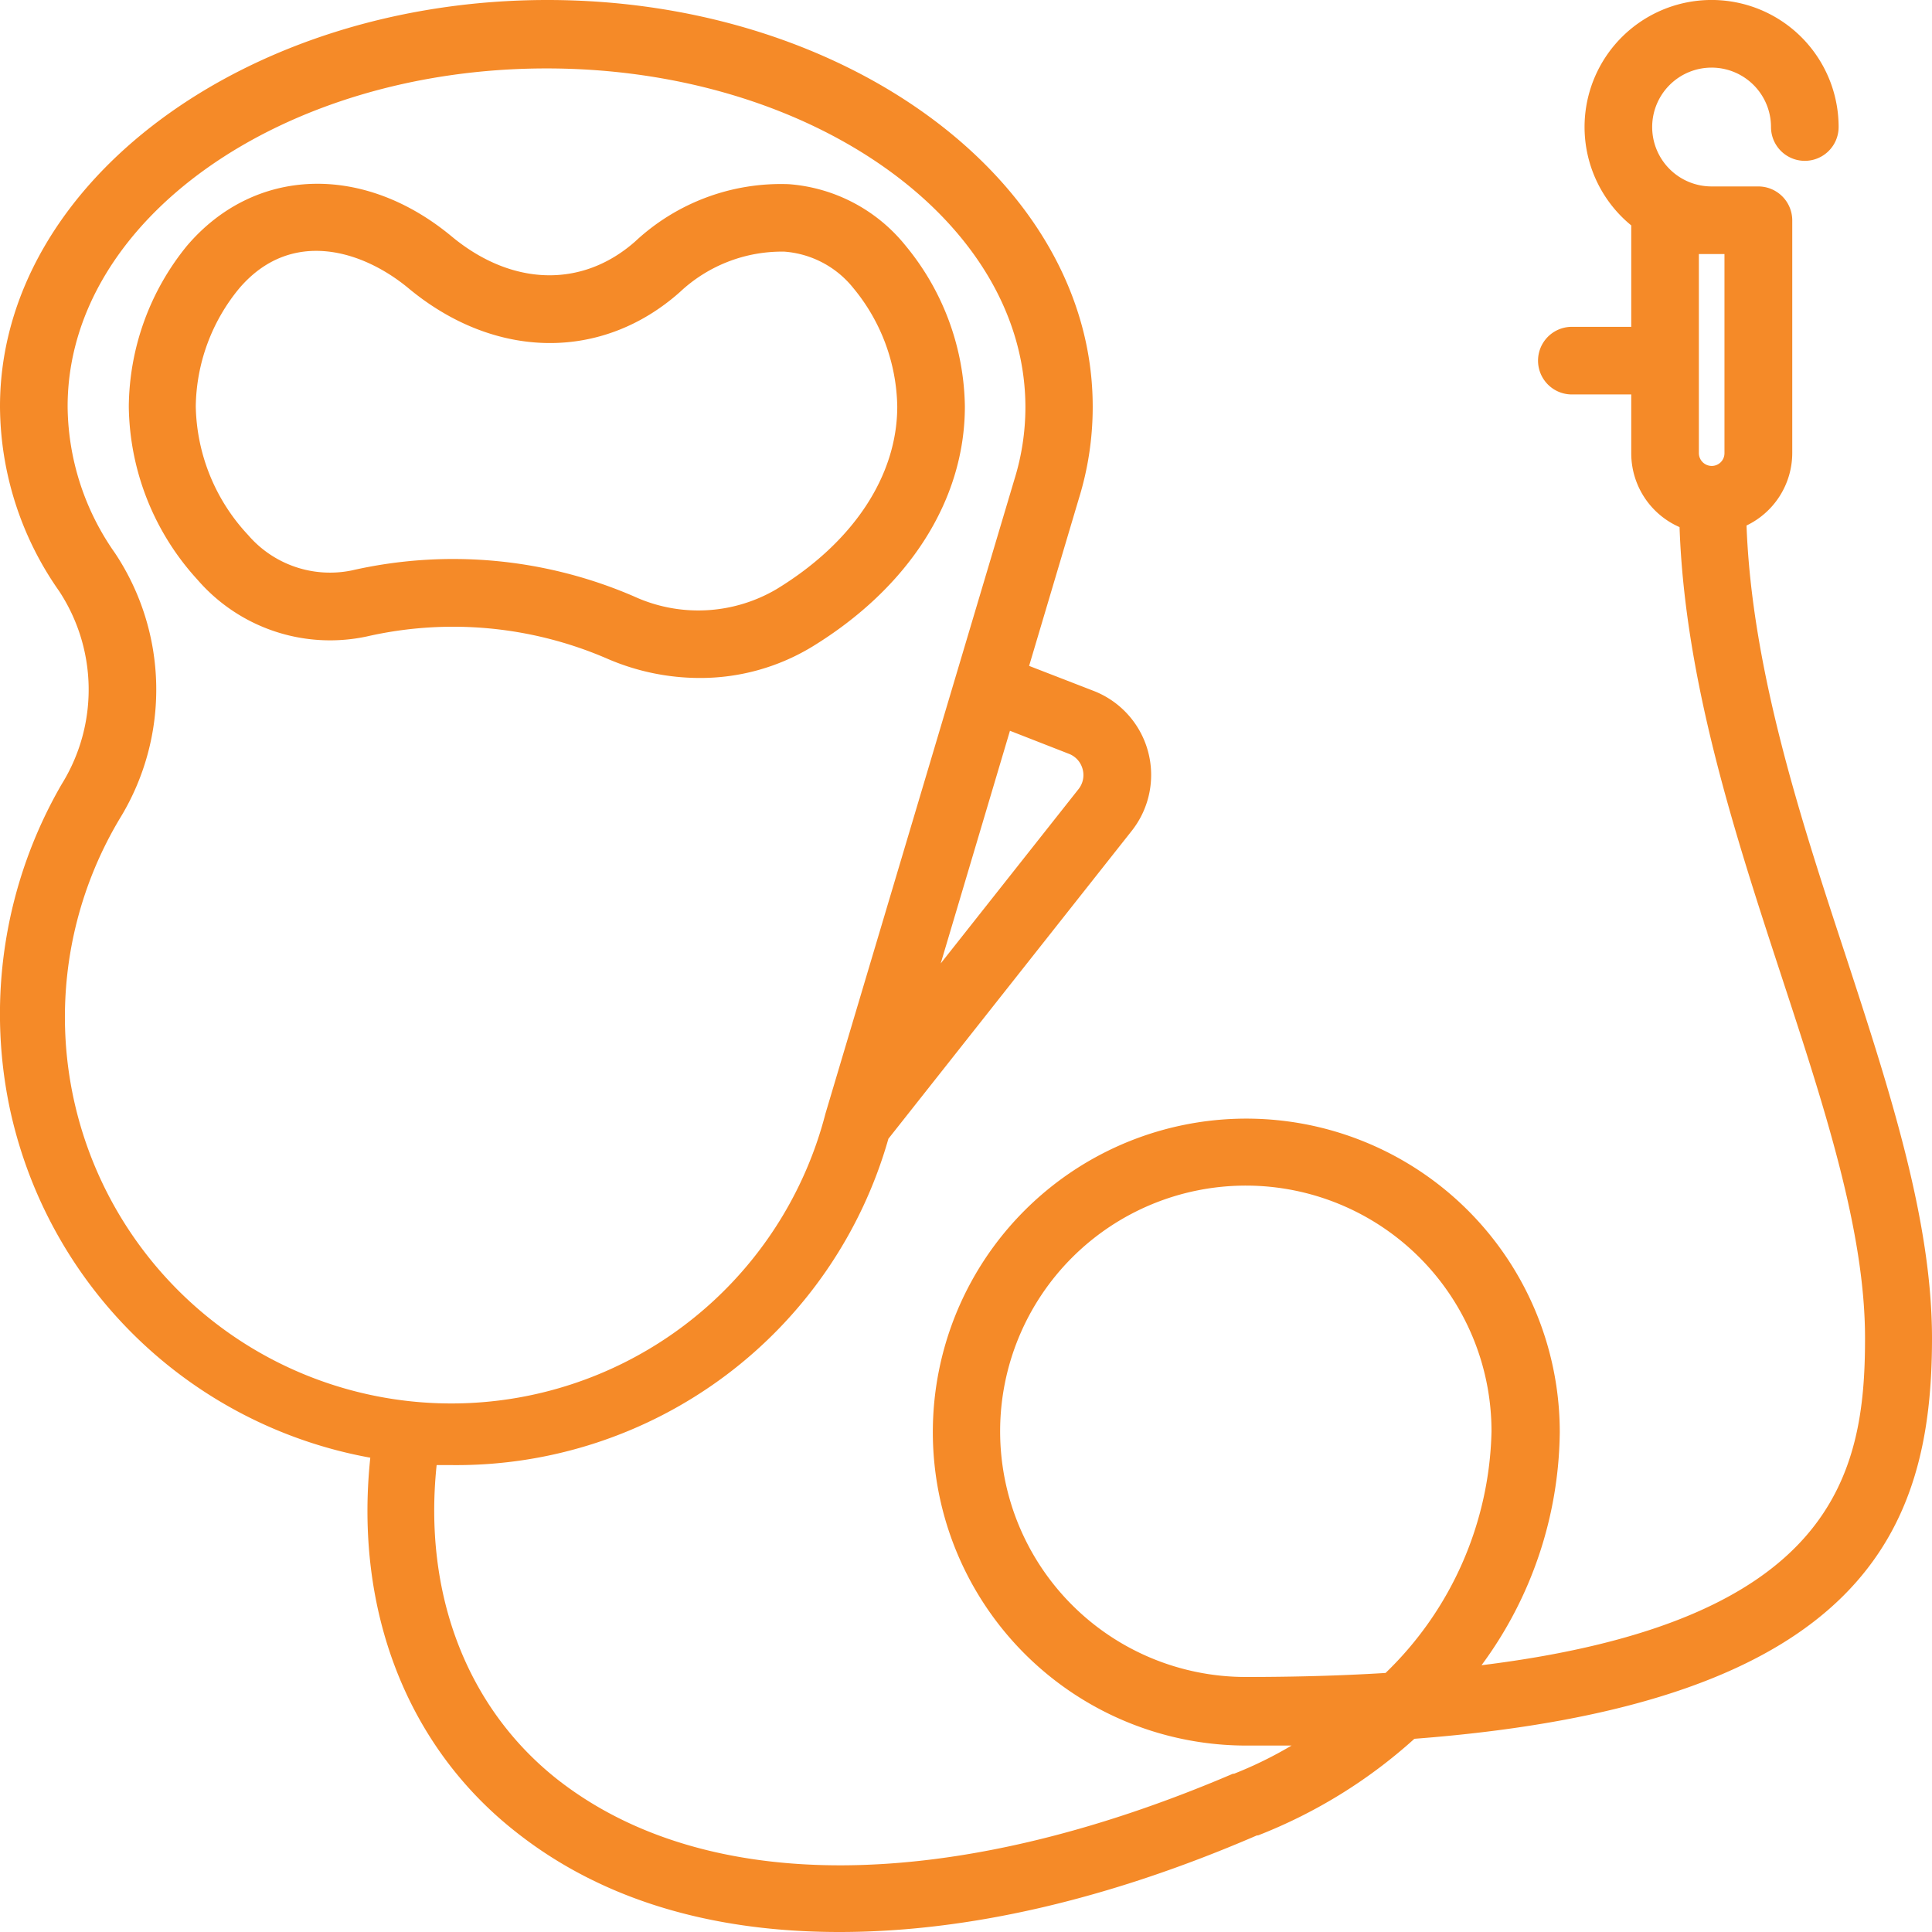
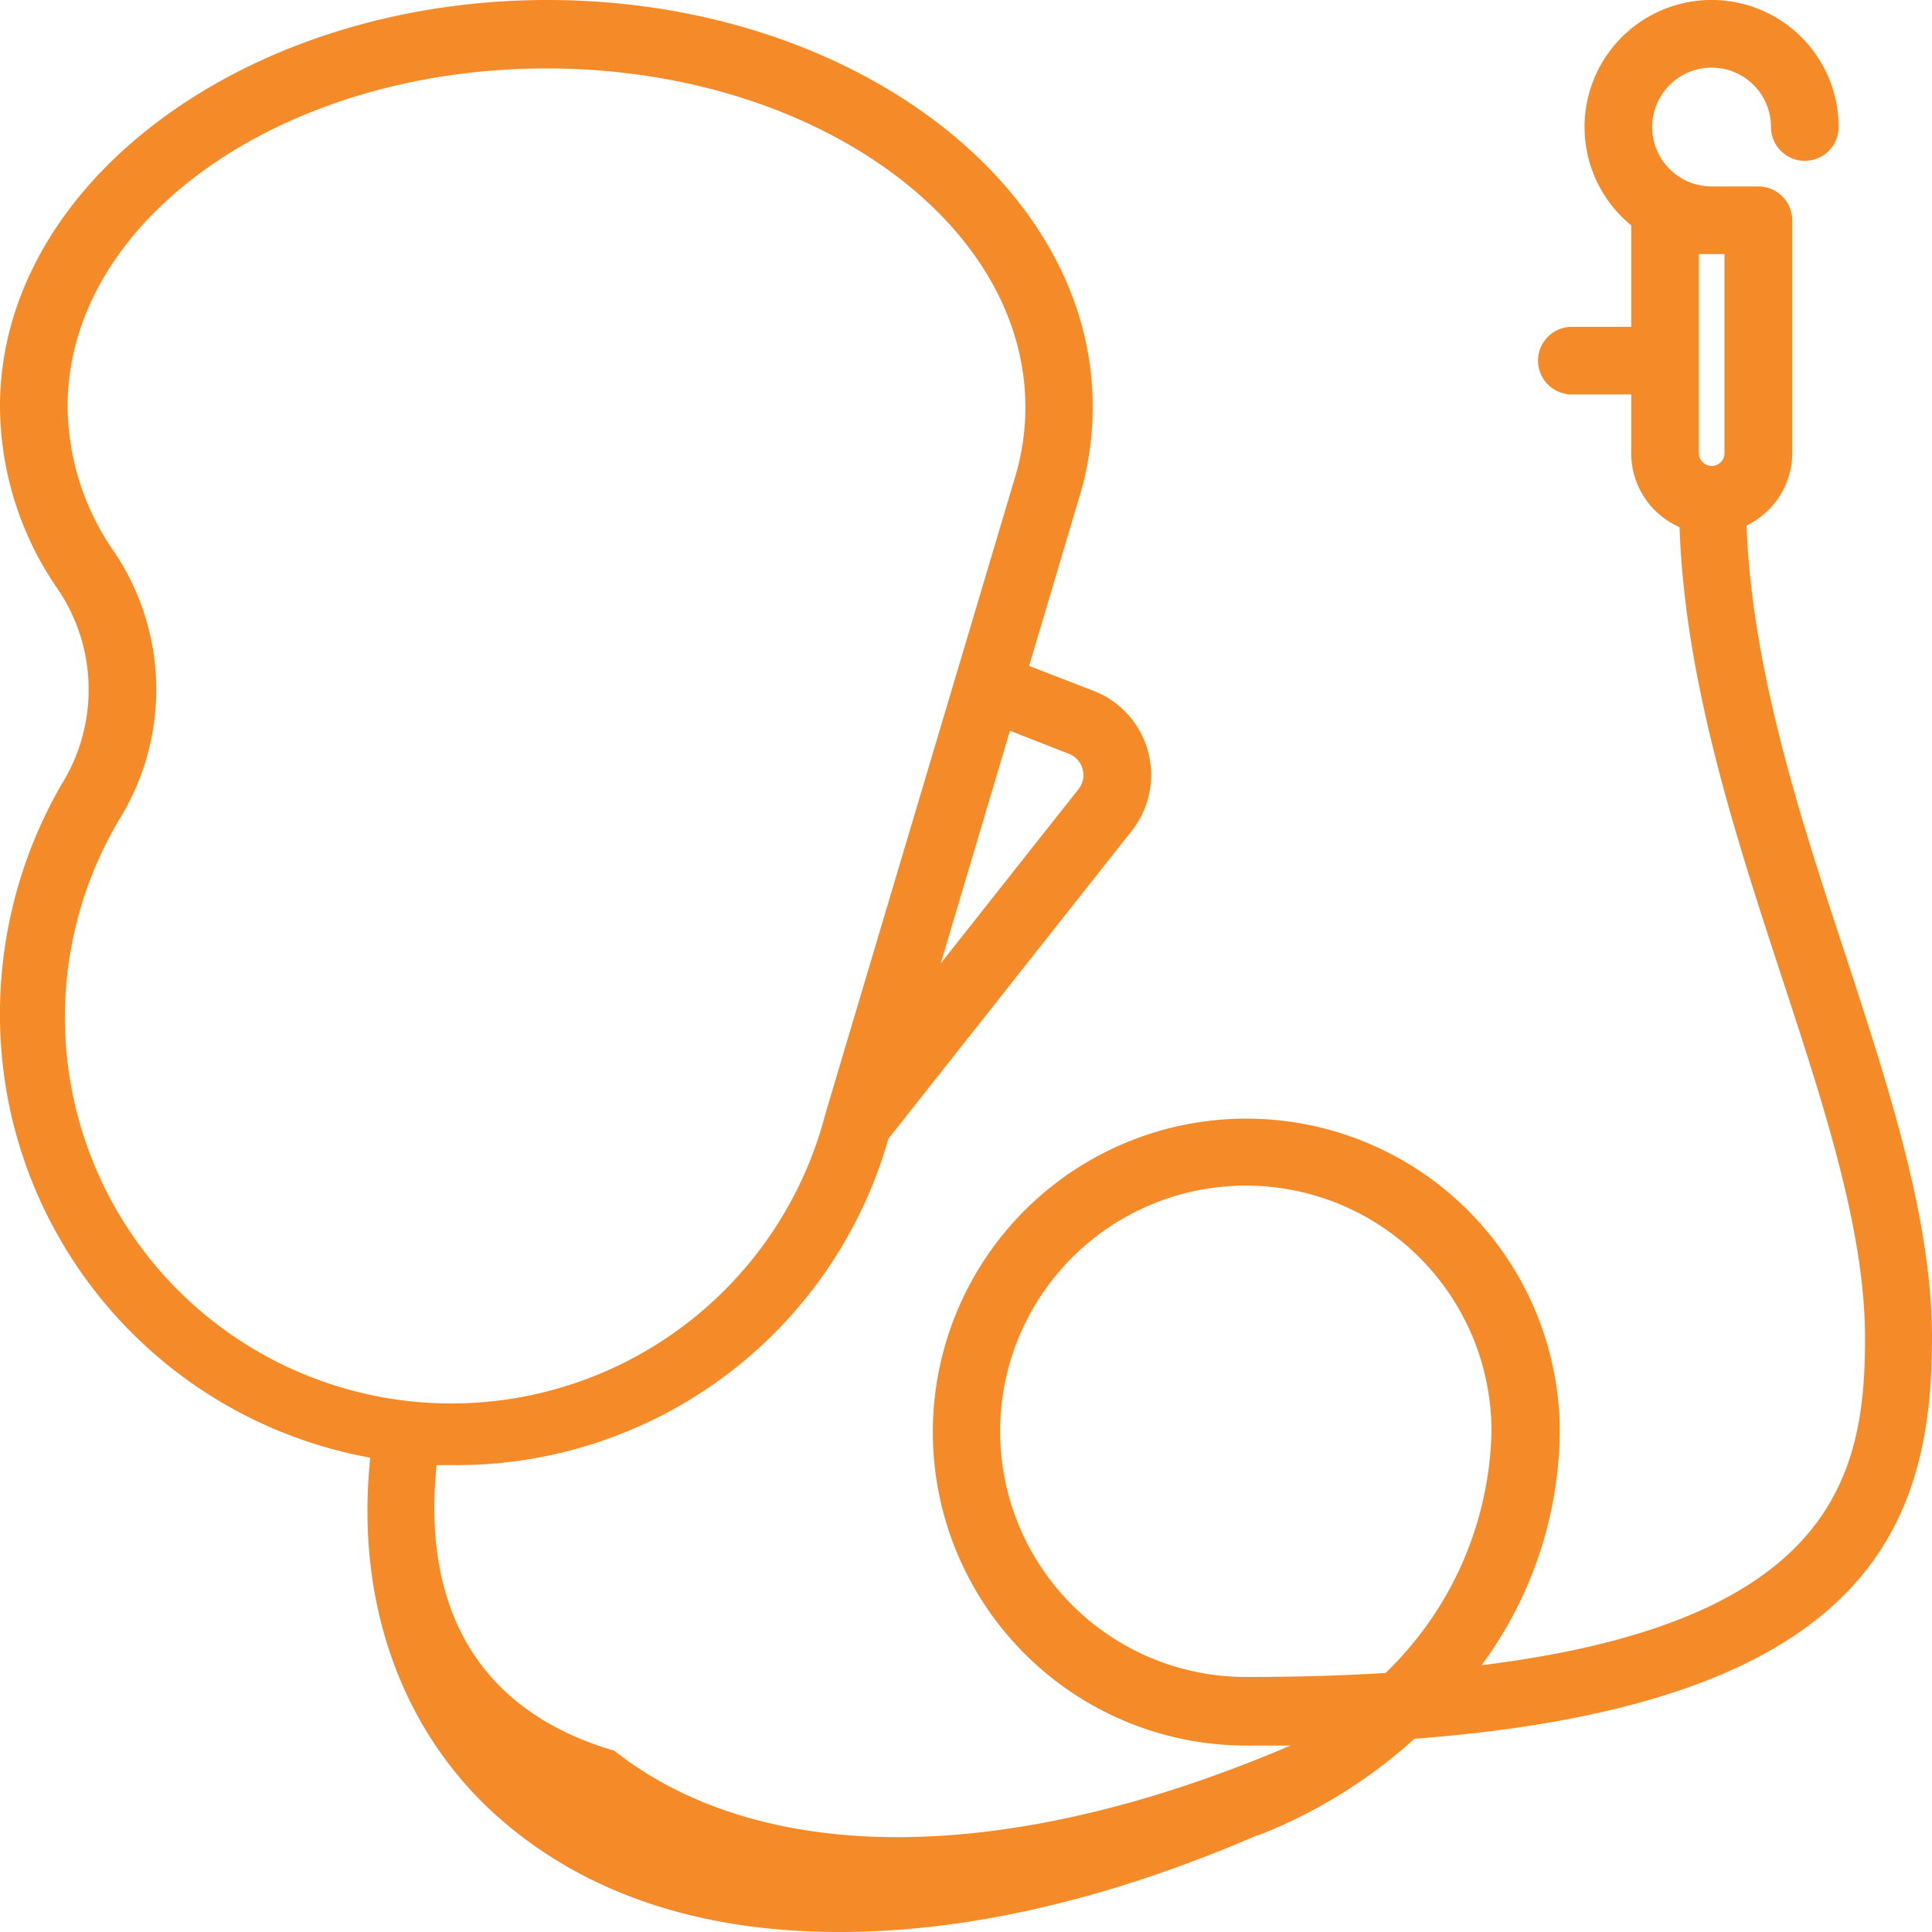
<svg xmlns="http://www.w3.org/2000/svg" viewBox="0 0 120 120">
-   <path d="M22.79,39.53a24.09,24.09,0,0,1,14.9,1.37,14.46,14.46,0,0,0,5.77,1.21,13.38,13.38,0,0,0,6.95-1.92c6.05-3.69,9.52-9.13,9.52-14.94a16,16,0,0,0-3.69-10A10.29,10.29,0,0,0,49,11.44,13.25,13.25,0,0,0,39.45,15c-3.3,2.91-7.66,2.78-11.39-.31-5.5-4.57-12.26-4.34-16.45.58A16,16,0,0,0,8,25.25,16.21,16.21,0,0,0,12.26,36,10.89,10.89,0,0,0,22.79,39.53Zm2.59-21.62c5.35,4.44,12,4.54,16.85.23a9.25,9.25,0,0,1,6.49-2.51A6.06,6.06,0,0,1,53,17.89a11.82,11.82,0,0,1,2.73,7.36c0,4.31-2.74,8.45-7.51,11.35a9.58,9.58,0,0,1-8.85.44,28.3,28.3,0,0,0-17.52-1.61h0a6.71,6.71,0,0,1-6.44-2.2,12,12,0,0,1-3.25-8,11.75,11.75,0,0,1,2.7-7.32C18.08,14.14,22.54,15.55,25.38,17.91Z" style="fill:#f58a28" />
-   <path d="M114.59,59.21c-2.71-8.24-5.78-17.58-6.11-26.57a5,5,0,0,0,2.84-4.5V13.68a2.11,2.11,0,0,0-2.11-2.1h-2.89A3.69,3.69,0,1,1,110,7.89a2.1,2.1,0,1,0,4.2,0A7.89,7.89,0,1,0,101.32,14v6.3H97.63a2.1,2.1,0,1,0,0,4.2h3.69v3.69a5,5,0,0,0,3,4.55c.33,9.6,3.51,19.28,6.31,27.83,2.69,8.2,5.23,15.94,5.21,22.6,0,8.4-1.92,17.56-23.82,20.26a24.75,24.75,0,0,0,4.86-14.47,19.47,19.47,0,1,0-19.47,19.46l2.81,0a24.88,24.88,0,0,1-3.57,1.75l-.07,0c-17.46,7.47-32.77,7.59-42,.32C29,106.06,26.28,99,27.12,91h.07c.31,0,.63,0,.94,0A27.89,27.89,0,0,0,55.18,70.73L70.29,51.61a5.6,5.6,0,0,0-2.37-8.7l-4-1.55L67,31a19.22,19.22,0,0,0,.87-5.72C67.89,11.33,52.66,0,34,0S0,11.33,0,25.25A20.09,20.09,0,0,0,3.67,36.71a11.13,11.13,0,0,1,.16,12,28.48,28.48,0,0,0-3.25,20A28,28,0,0,0,23,90.54c-1,9.47,2.28,17.91,9,23.21C37.22,117.9,44,120,52.14,120c7.94,0,16.67-2,25.93-6l.07,0a31.64,31.64,0,0,0,9.71-6C116,105.85,120,94.78,120,83.13,120,75.79,117.38,67.74,114.59,59.21Zm-7.48-43.43V28.14a.79.79,0,0,1-.79.8.8.8,0,0,1-.8-.8V15.78ZM92.64,88.91a21.48,21.48,0,0,1-6.58,15c-2.73.17-5.65.25-8.69.25A15.26,15.26,0,1,1,92.64,88.91ZM7.14,34.35a16,16,0,0,1-2.94-9.1c0-11.61,13.34-21,29.75-21s29.74,9.44,29.74,21.05a15.13,15.13,0,0,1-.69,4.5L51.27,69.17A24,24,0,1,1,7.46,50.81,15.3,15.3,0,0,0,7.14,34.35Zm60.1,13.41A1.4,1.4,0,0,1,67,49L58.43,59.84l4.3-14.45,3.66,1.43A1.4,1.4,0,0,1,67.24,47.76Z" style="fill:#f58a28" />
+   <path d="M114.59,59.21c-2.71-8.24-5.78-17.58-6.11-26.57a5,5,0,0,0,2.84-4.5V13.68a2.11,2.11,0,0,0-2.11-2.1h-2.89A3.69,3.69,0,1,1,110,7.89a2.1,2.1,0,1,0,4.2,0A7.89,7.89,0,1,0,101.32,14v6.3H97.63a2.1,2.1,0,1,0,0,4.2h3.69v3.69a5,5,0,0,0,3,4.55c.33,9.6,3.51,19.28,6.31,27.83,2.69,8.2,5.23,15.94,5.21,22.6,0,8.4-1.92,17.56-23.82,20.26a24.75,24.75,0,0,0,4.86-14.47,19.47,19.47,0,1,0-19.47,19.46l2.81,0l-.07,0c-17.46,7.47-32.77,7.59-42,.32C29,106.06,26.28,99,27.12,91h.07c.31,0,.63,0,.94,0A27.89,27.89,0,0,0,55.18,70.73L70.29,51.61a5.6,5.6,0,0,0-2.37-8.7l-4-1.55L67,31a19.22,19.22,0,0,0,.87-5.72C67.89,11.33,52.66,0,34,0S0,11.33,0,25.25A20.09,20.09,0,0,0,3.67,36.71a11.13,11.13,0,0,1,.16,12,28.48,28.48,0,0,0-3.25,20A28,28,0,0,0,23,90.54c-1,9.47,2.28,17.91,9,23.21C37.22,117.9,44,120,52.14,120c7.94,0,16.67-2,25.93-6l.07,0a31.64,31.64,0,0,0,9.71-6C116,105.85,120,94.78,120,83.13,120,75.79,117.38,67.74,114.59,59.21Zm-7.48-43.43V28.14a.79.79,0,0,1-.79.8.8.8,0,0,1-.8-.8V15.78ZM92.64,88.91a21.48,21.48,0,0,1-6.58,15c-2.73.17-5.65.25-8.69.25A15.26,15.26,0,1,1,92.64,88.91ZM7.14,34.35a16,16,0,0,1-2.94-9.1c0-11.61,13.34-21,29.75-21s29.74,9.44,29.74,21.05a15.13,15.13,0,0,1-.69,4.5L51.27,69.17A24,24,0,1,1,7.46,50.81,15.3,15.3,0,0,0,7.14,34.35Zm60.1,13.41A1.4,1.4,0,0,1,67,49L58.43,59.84l4.3-14.45,3.66,1.43A1.4,1.4,0,0,1,67.24,47.76Z" style="fill:#f58a28" />
</svg>